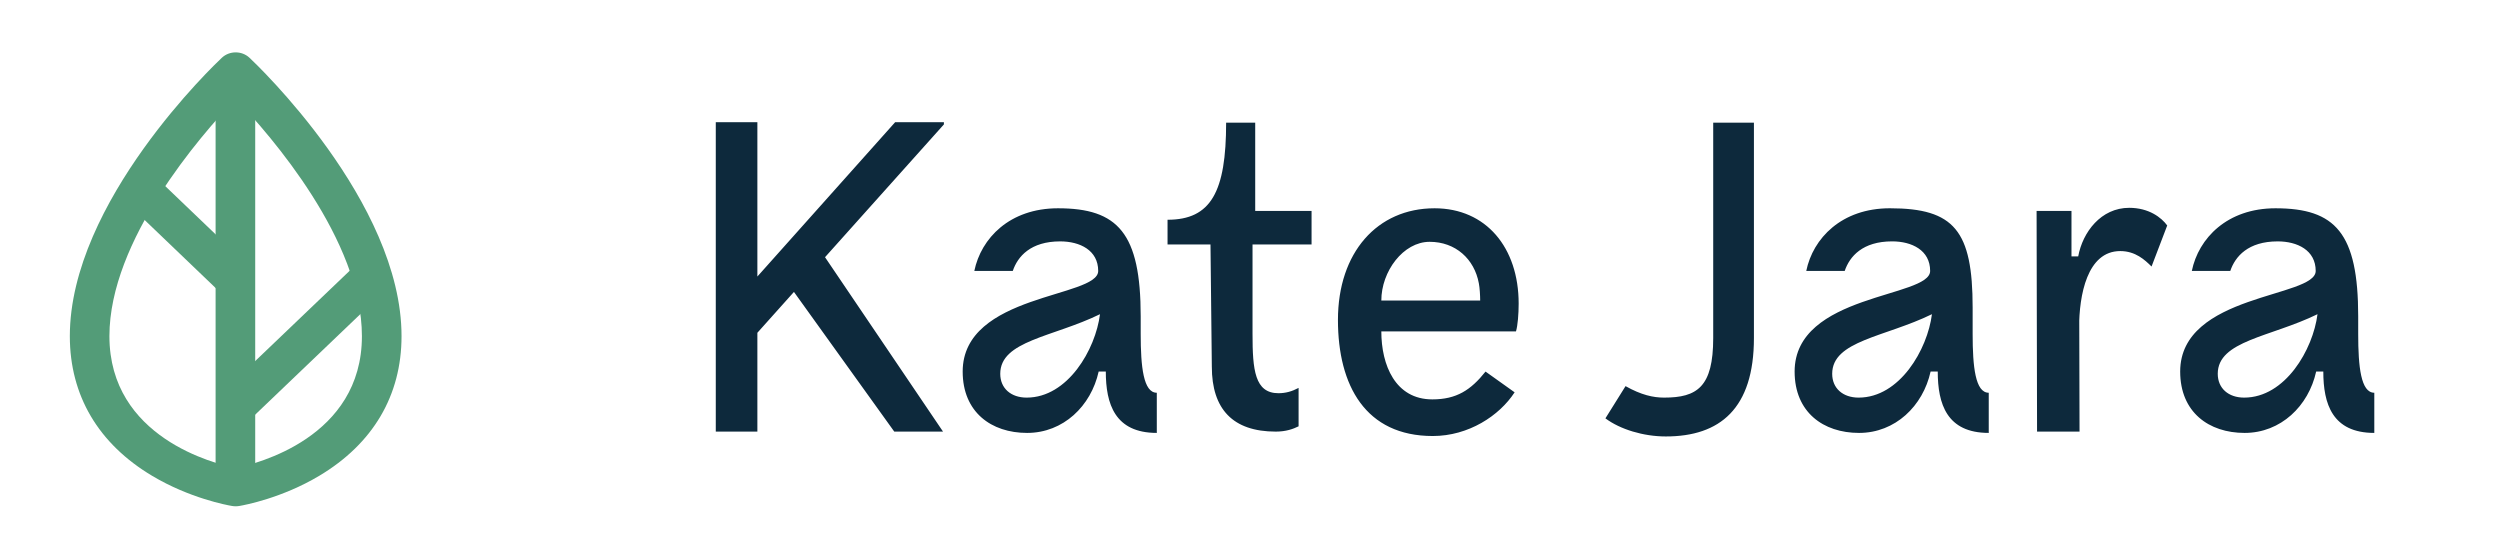
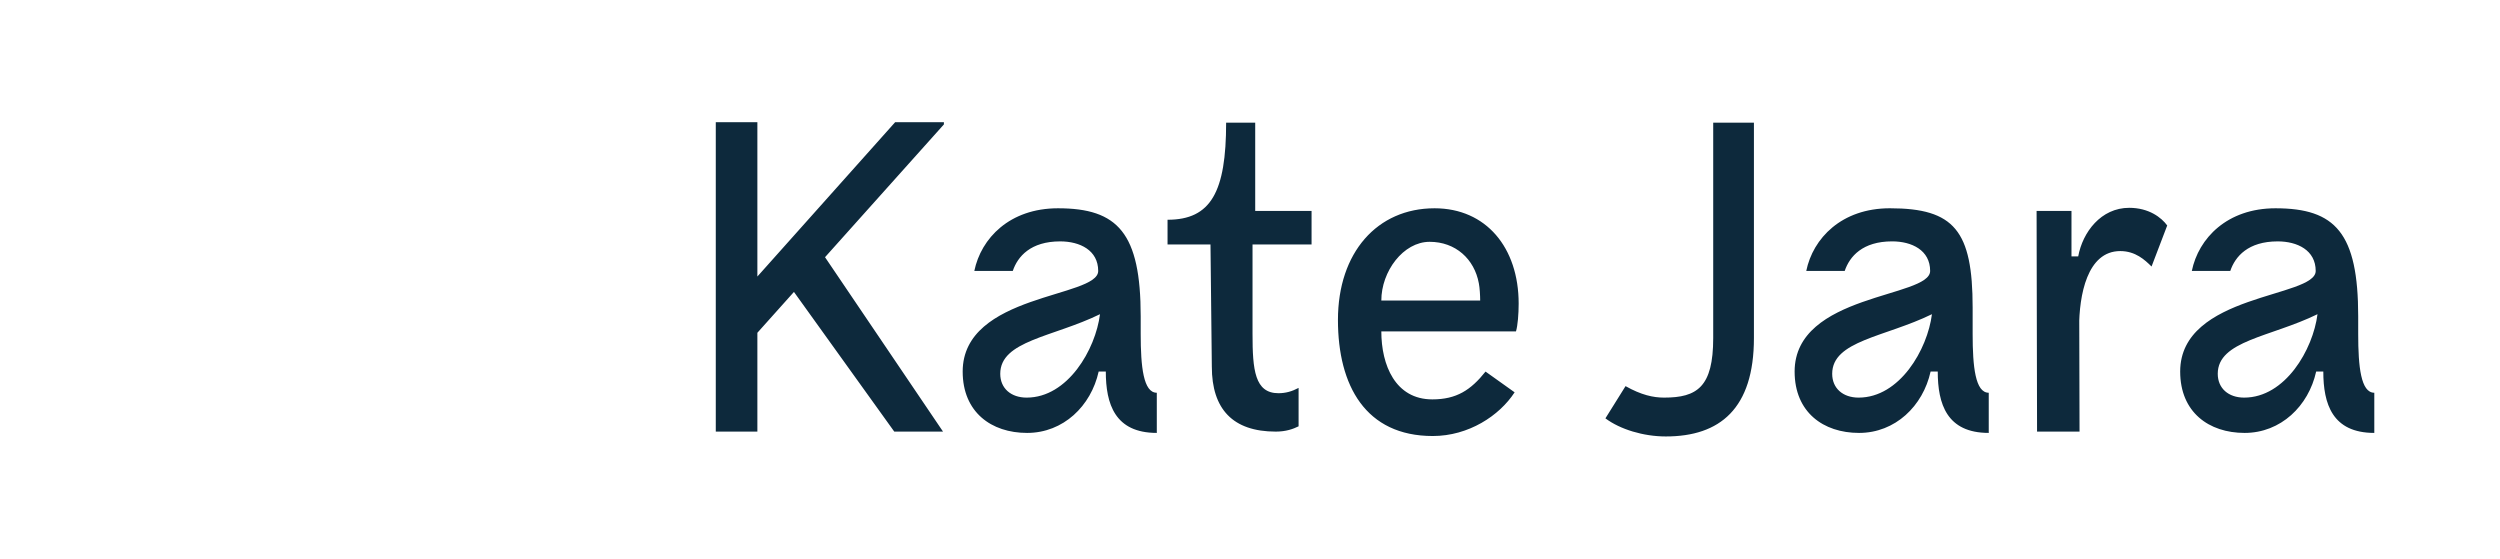
<svg xmlns="http://www.w3.org/2000/svg" width="179" height="40" viewBox="0 0 179 40" fill="none">
-   <path d="M16.875 36.25C16.785 36.25 16.696 36.242 16.608 36.227C16.258 36.168 13.584 35.674 10.896 34.071C7.039 31.77 5 28.311 5 24.069C5 14.441 15.439 4.553 15.883 4.137C16.434 3.621 17.314 3.621 17.865 4.137C18.31 4.553 28.75 14.441 28.75 24.069C28.75 28.311 26.711 31.77 22.853 34.071C20.186 35.662 17.531 36.16 17.15 36.225C17.059 36.241 16.969 36.25 16.875 36.25ZM16.873 7.075C14.34 9.725 7.834 17.203 7.834 24.069C7.834 31.339 15.4 33.214 16.873 33.509C18.339 33.215 25.913 31.342 25.913 24.069C25.915 17.203 19.407 9.727 16.873 7.075Z" fill="#539C78" />
-   <path d="M18.273 5.107H15.437V34.892H18.273V5.107Z" fill="#539C78" />
-   <path d="M25.617 18.83L15.97 28.052L17.973 29.975L27.62 20.752L25.617 18.83Z" fill="#539C78" />
-   <path d="M11.253 12.772L9.248 14.692L15.867 21.031L17.872 19.11L11.253 12.772Z" fill="#539C78" />
  <path d="M158.791 26.763C158.791 24.392 162.57 24.14 165.933 22.496C165.613 25.024 163.627 28.469 160.681 28.469C159.559 28.469 158.791 27.806 158.791 26.763ZM156.101 26.604C156.101 29.511 158.15 30.997 160.713 30.997C163.307 30.997 165.292 29.069 165.837 26.604H166.349C166.349 28.911 166.99 30.997 170 30.997V28.121C169.039 28.121 168.847 26.256 168.847 23.918V22.655C168.847 16.682 167.214 14.913 162.923 14.913C159.464 14.913 157.414 17.062 156.934 19.4H159.688C160.04 18.357 160.968 17.283 163.082 17.283C164.492 17.283 165.804 17.915 165.804 19.4C165.804 21.327 156.101 21.012 156.101 26.604ZM131.185 26.763C131.185 24.392 134.964 24.14 138.327 22.496C138.007 25.024 136.021 28.469 133.075 28.469C131.954 28.469 131.185 27.806 131.185 26.763ZM128.495 26.604C128.495 29.511 130.544 30.997 133.107 30.997C135.701 30.997 137.686 29.069 138.231 26.604H138.743C138.743 28.911 139.384 30.997 142.394 30.997V28.121C141.433 28.121 141.241 26.256 141.241 23.918V22.022C141.241 16.523 139.927 14.912 135.316 14.912C131.858 14.912 129.808 17.061 129.328 19.399H132.081C132.434 18.356 133.362 17.282 135.476 17.282C136.885 17.282 138.198 17.914 138.198 19.399C138.199 21.327 128.495 21.012 128.495 26.604ZM108.447 28.09C107.359 29.765 105.149 31.219 102.586 31.219C97.782 31.219 95.797 27.616 95.797 22.908C95.797 18.073 98.615 14.913 102.715 14.913C106.398 14.913 108.736 17.725 108.736 21.739C108.736 22.466 108.671 23.319 108.543 23.73H98.903C98.903 26.131 99.896 28.596 102.555 28.596C104.284 28.596 105.308 27.933 106.365 26.605L108.447 28.09ZM71.618 26.763C71.618 24.392 75.397 24.14 78.76 22.496C78.44 25.024 76.454 28.469 73.508 28.469C72.387 28.469 71.618 27.806 71.618 26.763ZM68.928 26.604C68.928 29.511 70.977 30.997 73.54 30.997C76.134 30.997 78.119 29.069 78.664 26.604H79.176C79.176 28.911 79.817 30.997 82.827 30.997V28.121C81.866 28.121 81.674 26.256 81.674 23.918V22.655C81.674 16.682 80.041 14.913 75.75 14.913C72.291 14.913 70.242 17.062 69.761 19.4H72.515C72.867 18.357 73.796 17.283 75.909 17.283C77.319 17.283 78.631 17.915 78.631 19.4C78.632 21.327 68.928 21.012 68.928 26.604ZM154.051 19.083C153.571 18.609 152.898 17.977 151.81 17.977C149.439 17.977 148.864 21.137 148.864 23.476L148.095 23.317C148.095 22.4 148.16 20.031 148.8 18.356C149.12 16.618 150.433 14.88 152.451 14.88C153.86 14.88 154.757 15.575 155.173 16.144L154.051 19.083ZM145.82 15.102H148.318V18.357H148.863L148.895 30.902H145.853L145.82 15.102ZM86.767 26.257C86.767 29.291 88.272 30.903 91.346 30.903C92.083 30.903 92.595 30.713 92.979 30.524V27.774C92.499 28.028 92.05 28.154 91.538 28.154C89.84 28.154 89.681 26.478 89.681 23.919V17.504H93.908V15.102H89.873V8.781H87.791C87.791 13.743 86.702 15.734 83.596 15.734V17.504H86.671L86.767 26.257ZM116.389 27.647L114.948 29.954C116.005 30.744 117.67 31.25 119.272 31.25C123.147 31.25 125.581 29.259 125.581 24.203V8.781H122.666V24.203C122.666 27.711 121.513 28.469 119.144 28.469C118.375 28.469 117.511 28.28 116.389 27.647ZM64.029 30.902H67.52L58.84 18.073L55.382 18.862L64.029 30.902ZM64.092 8.75L52.244 22.022L54.23 23.824L67.583 8.908V8.75H64.092ZM51.25 8.75V30.902H54.228V8.75H51.25ZM98.903 21.517H105.981C105.981 21.169 105.949 20.6 105.885 20.284C105.565 18.547 104.22 17.314 102.362 17.314C100.472 17.314 98.903 19.431 98.903 21.517Z" fill="#0D293C" />
</svg>